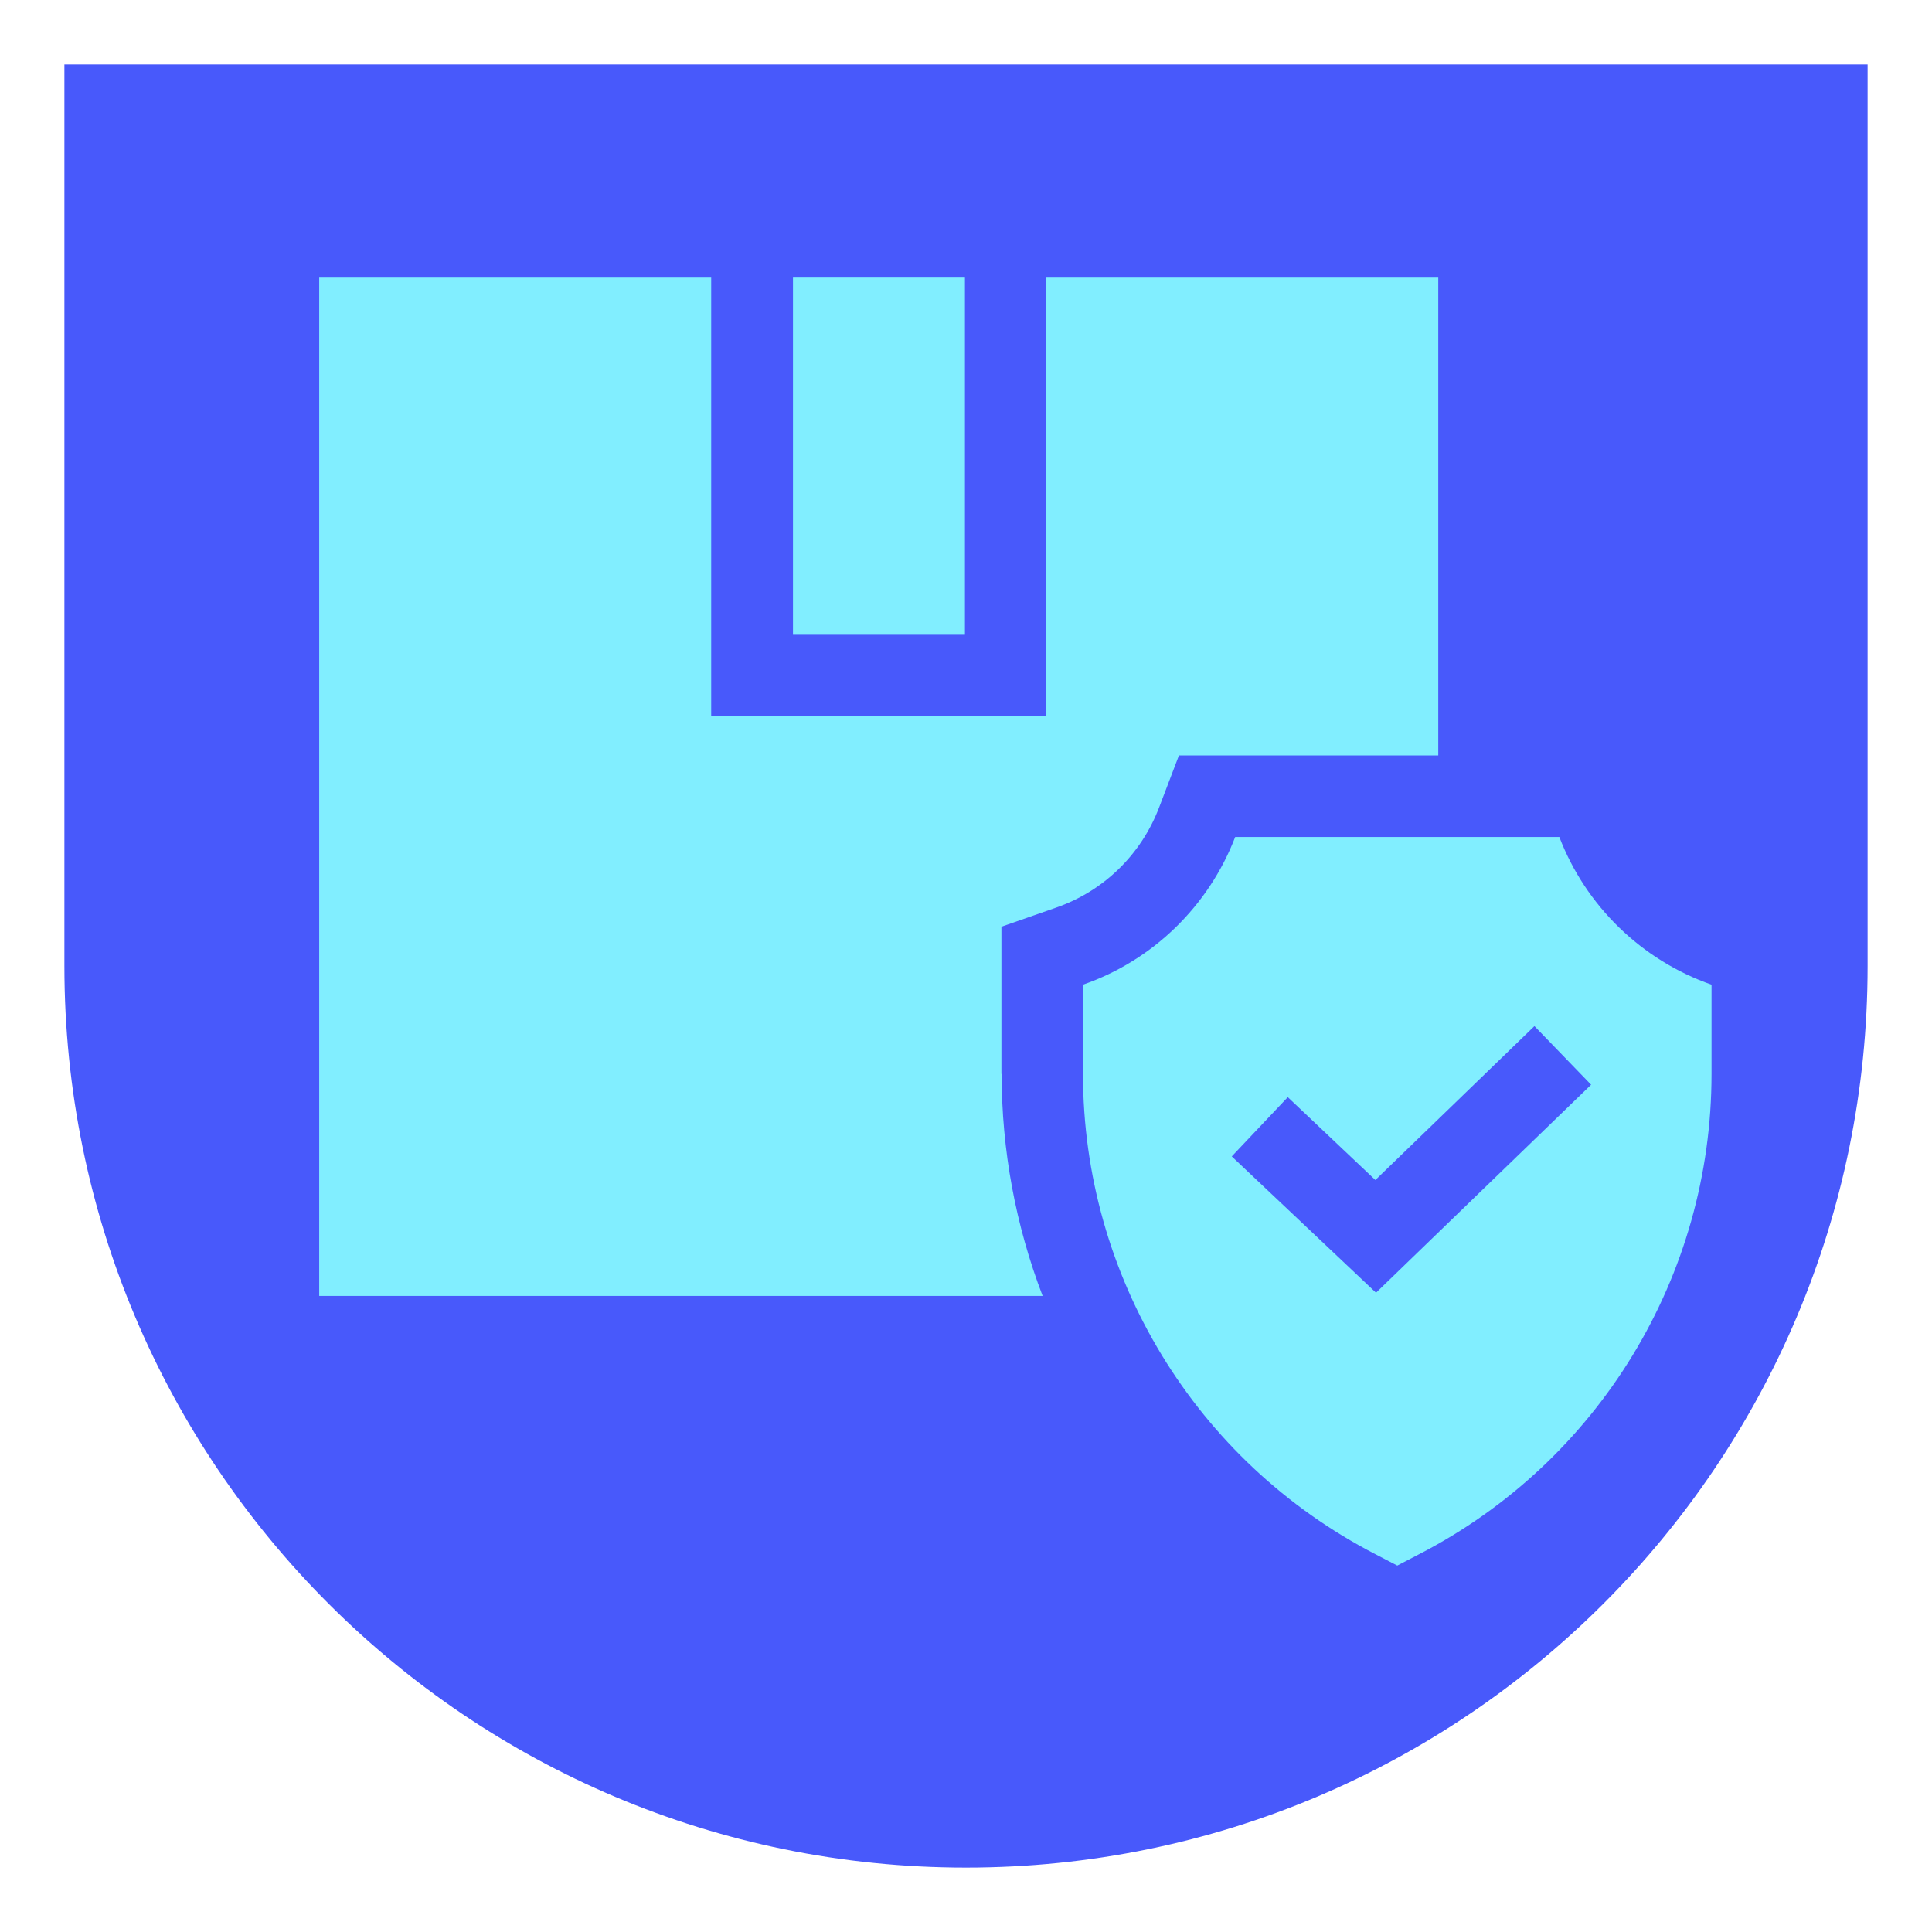
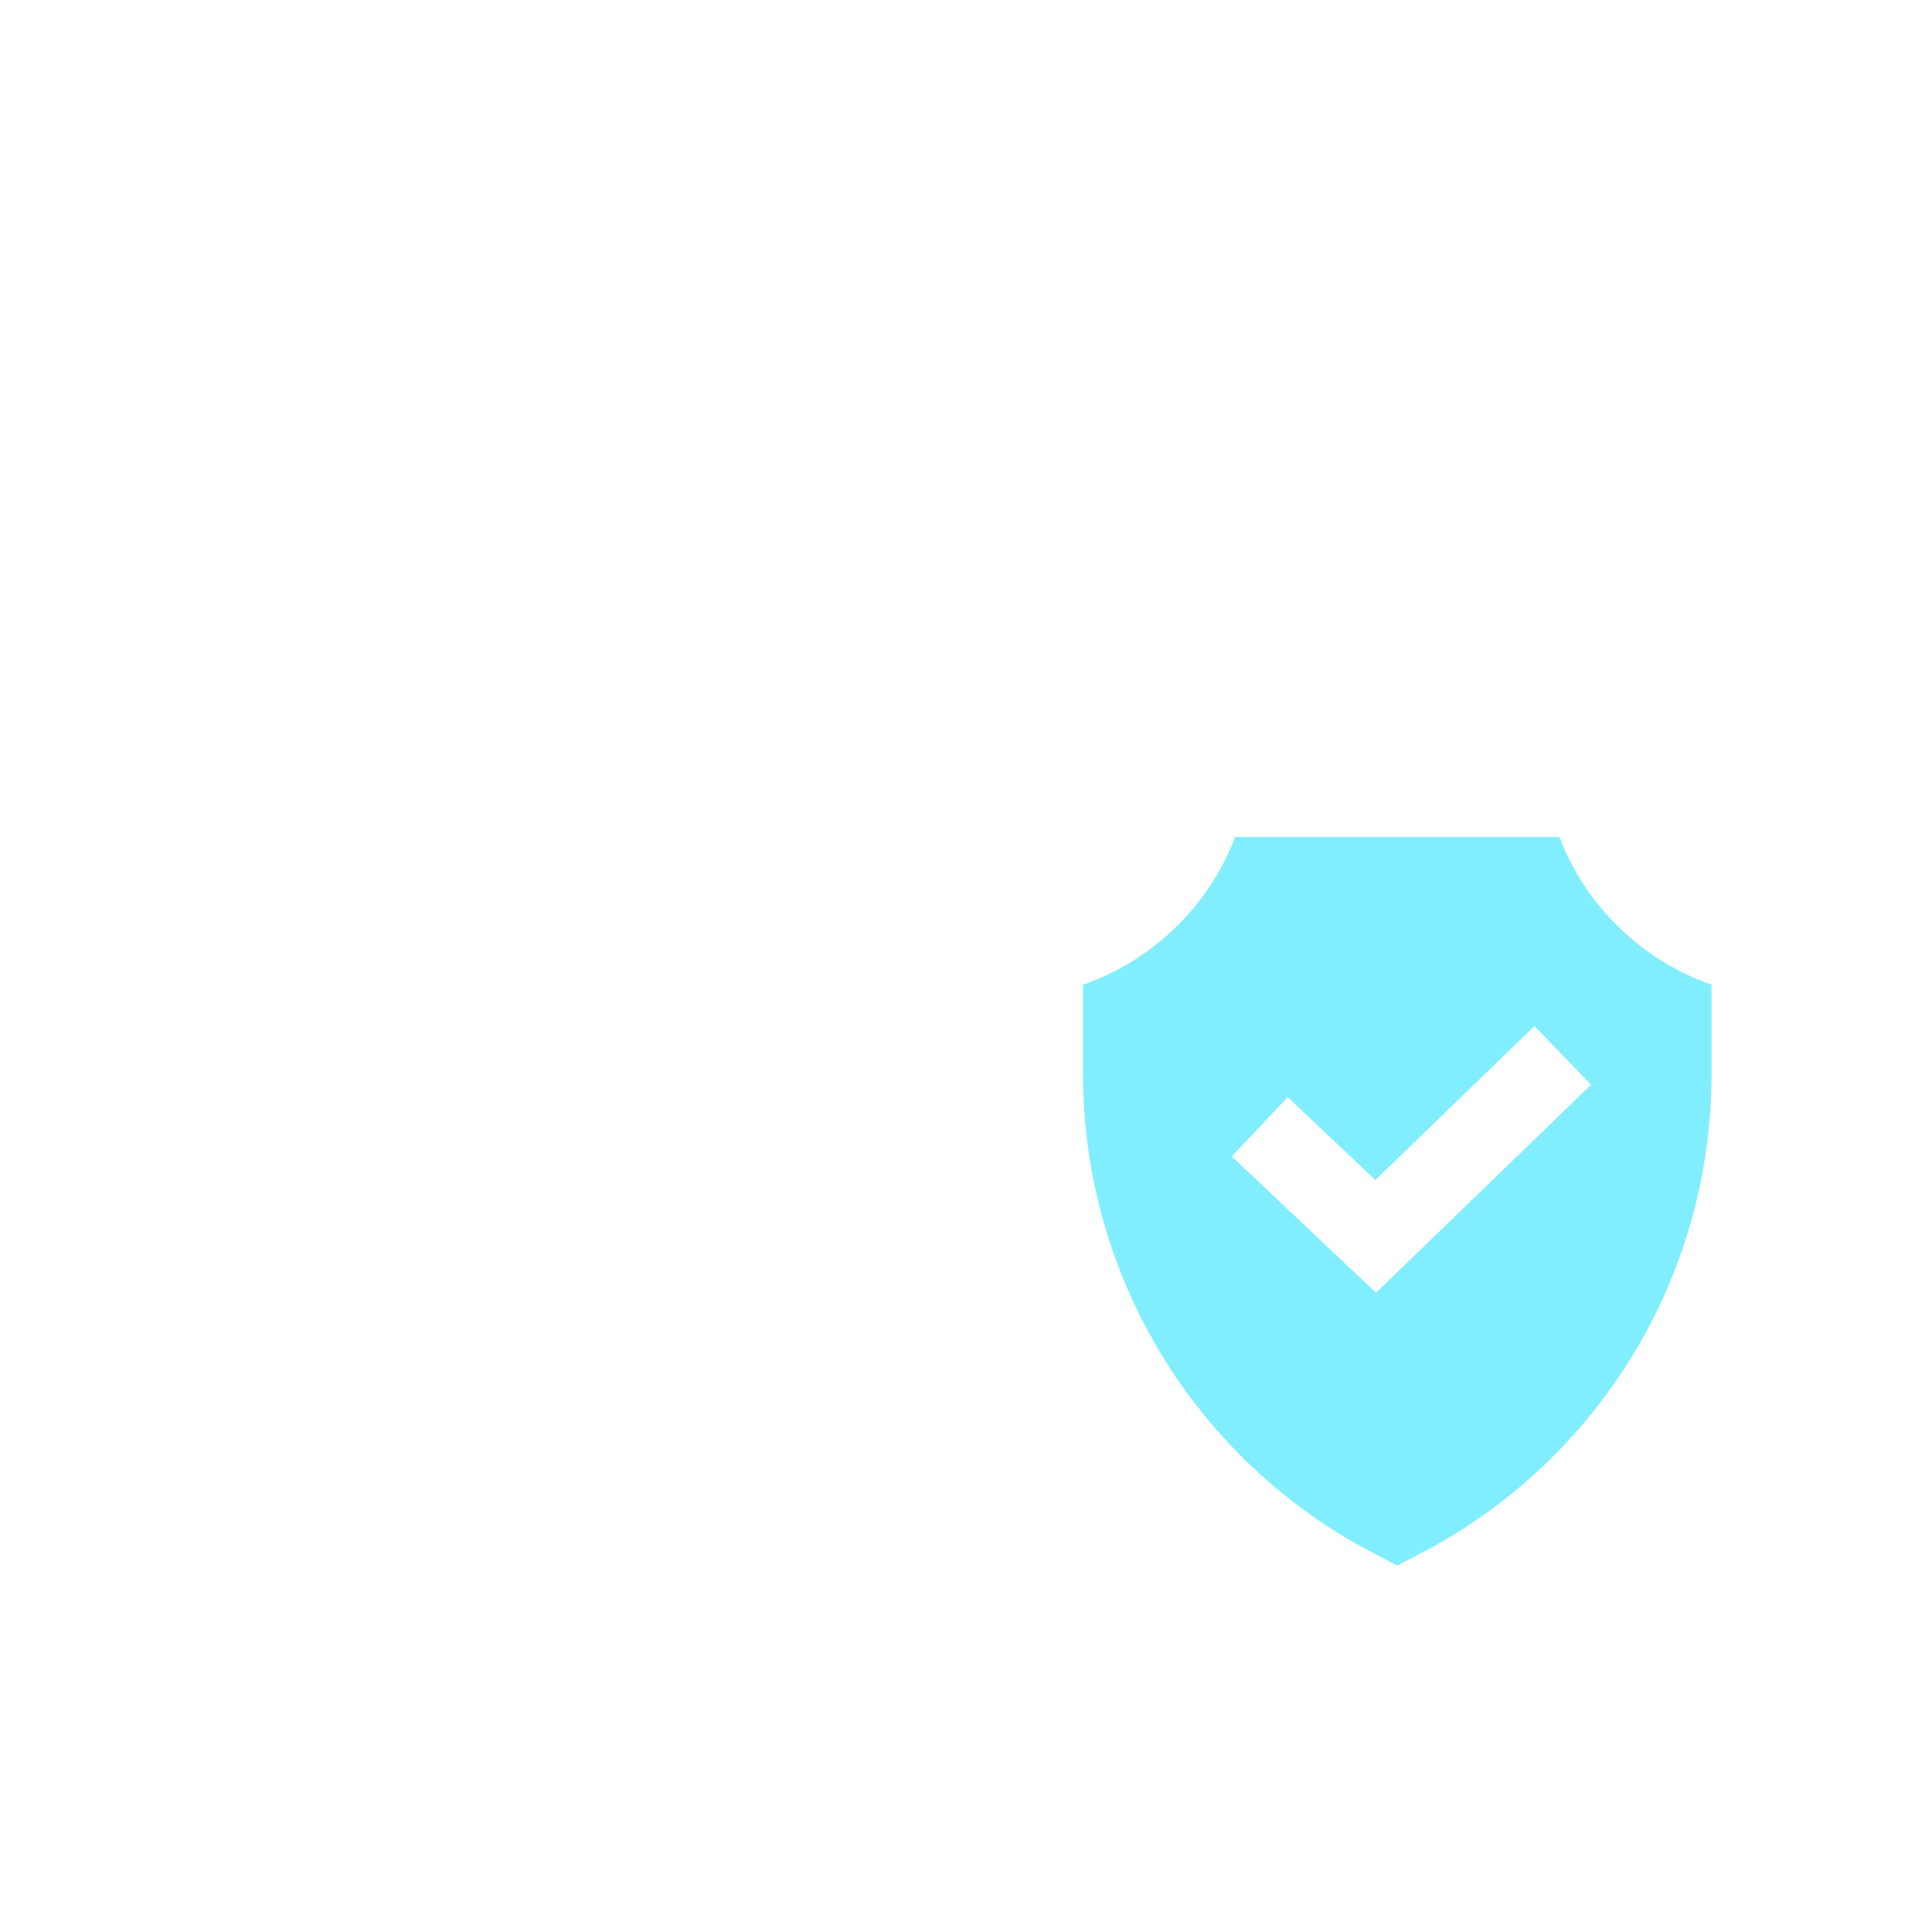
<svg xmlns="http://www.w3.org/2000/svg" id="_איקונים" data-name="איקונים" viewBox="0 0 90 90">
  <defs>
    <style>
      .cls-1 {
        fill: #4859fb;
      }

      .cls-2 {
        fill: #81eeff;
      }
    </style>
  </defs>
-   <path class="cls-1" d="M45,87c23.2,0,42-18.8,42-42V3H3v42c0,23.2,18.8,42,42,42Z" />
  <g id="delivery">
    <g id="surface_2" data-name="surface 2">
-       <path id="Vector_100" data-name="Vector 100" class="cls-2" d="M36.94,12.93h8.01v16.64h-8.01V12.93Z" />
      <path id="Vector_101" data-name="Vector 101" class="cls-2" d="M57.54,38.99c-1.23,3.21-3.83,5.75-7.09,6.88v4.16c0,9.42,5.25,18.05,13.62,22.37l1.02.53,1.02-.53c8.37-4.32,13.62-12.95,13.62-22.37v-4.16c-3.26-1.14-5.86-3.67-7.09-6.88h-15.1ZM74.12,50.53l-10.02,9.69-6.72-6.35,2.61-2.76,4.08,3.86,7.41-7.17,2.64,2.73Z" />
-       <path id="Vector_102" data-name="Vector 102" class="cls-2" d="M46.65,50.03v-6.86l2.55-.89c2.21-.77,3.95-2.46,4.79-4.65l.93-2.44h12.08V12.93h-18.26v20.44h-15.61V12.93H14.87v47.44h33.7c-1.26-3.29-1.91-6.79-1.91-10.35Z" />
    </g>
  </g>
</svg>